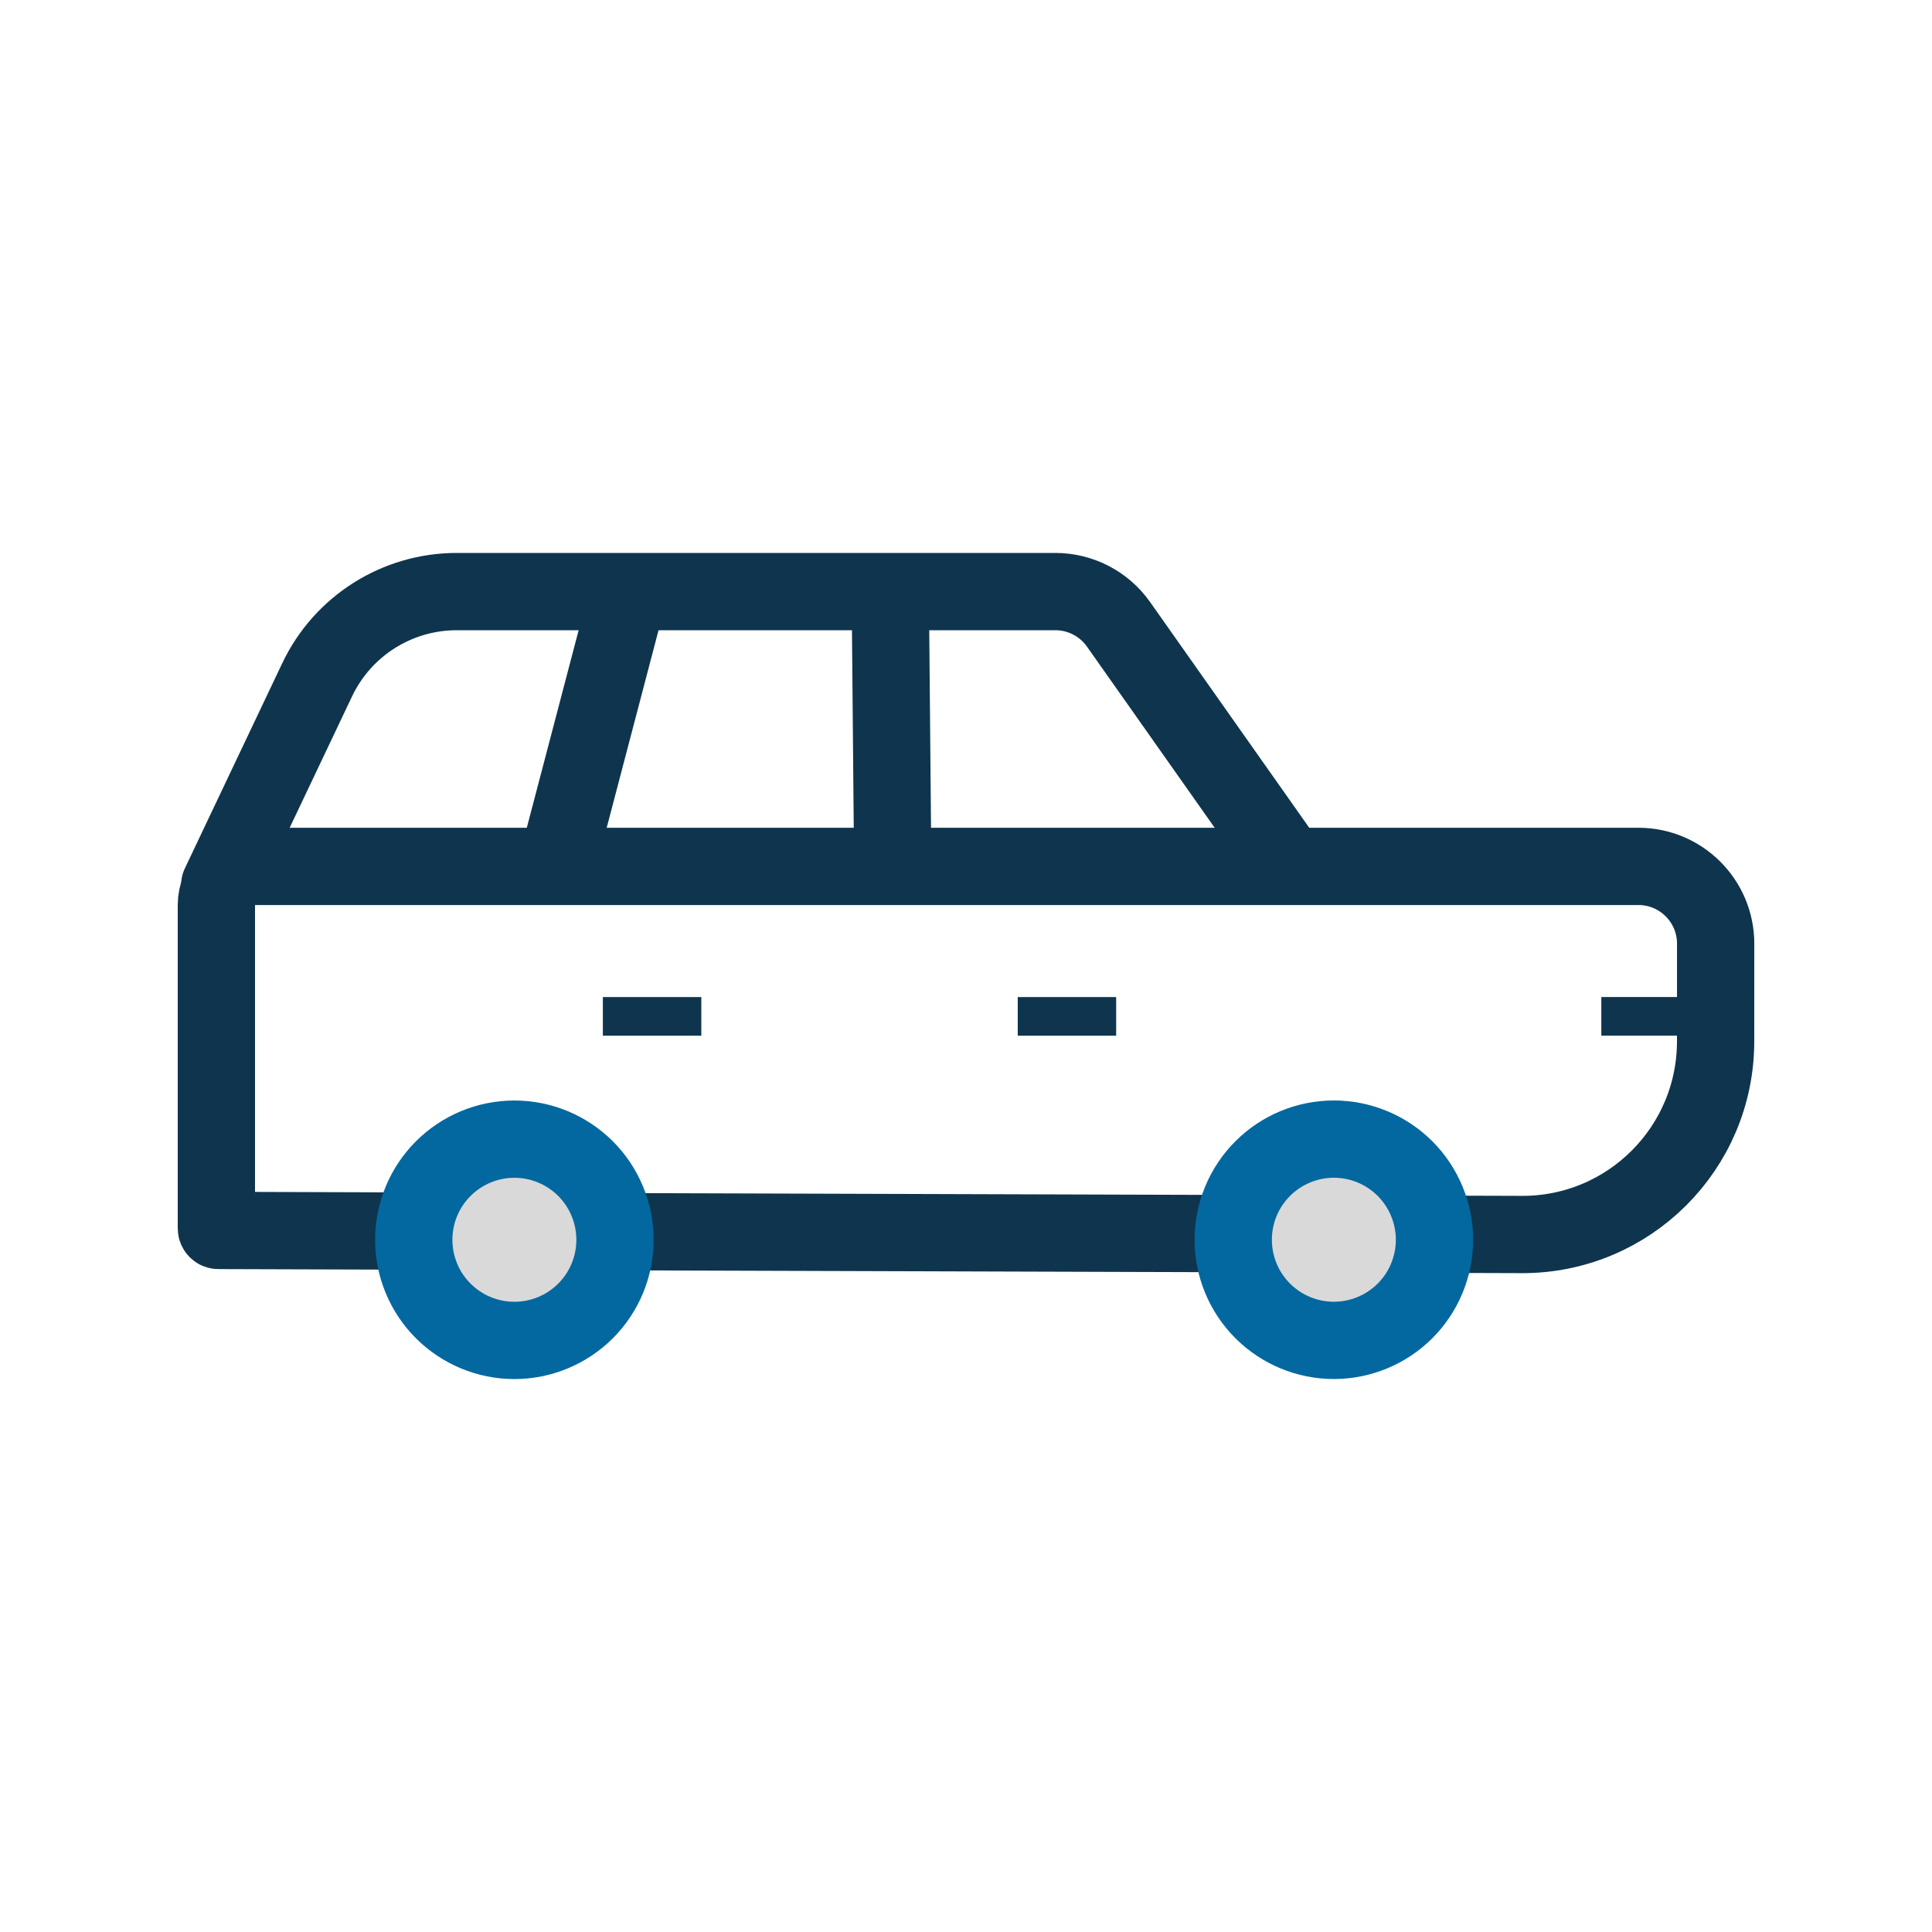
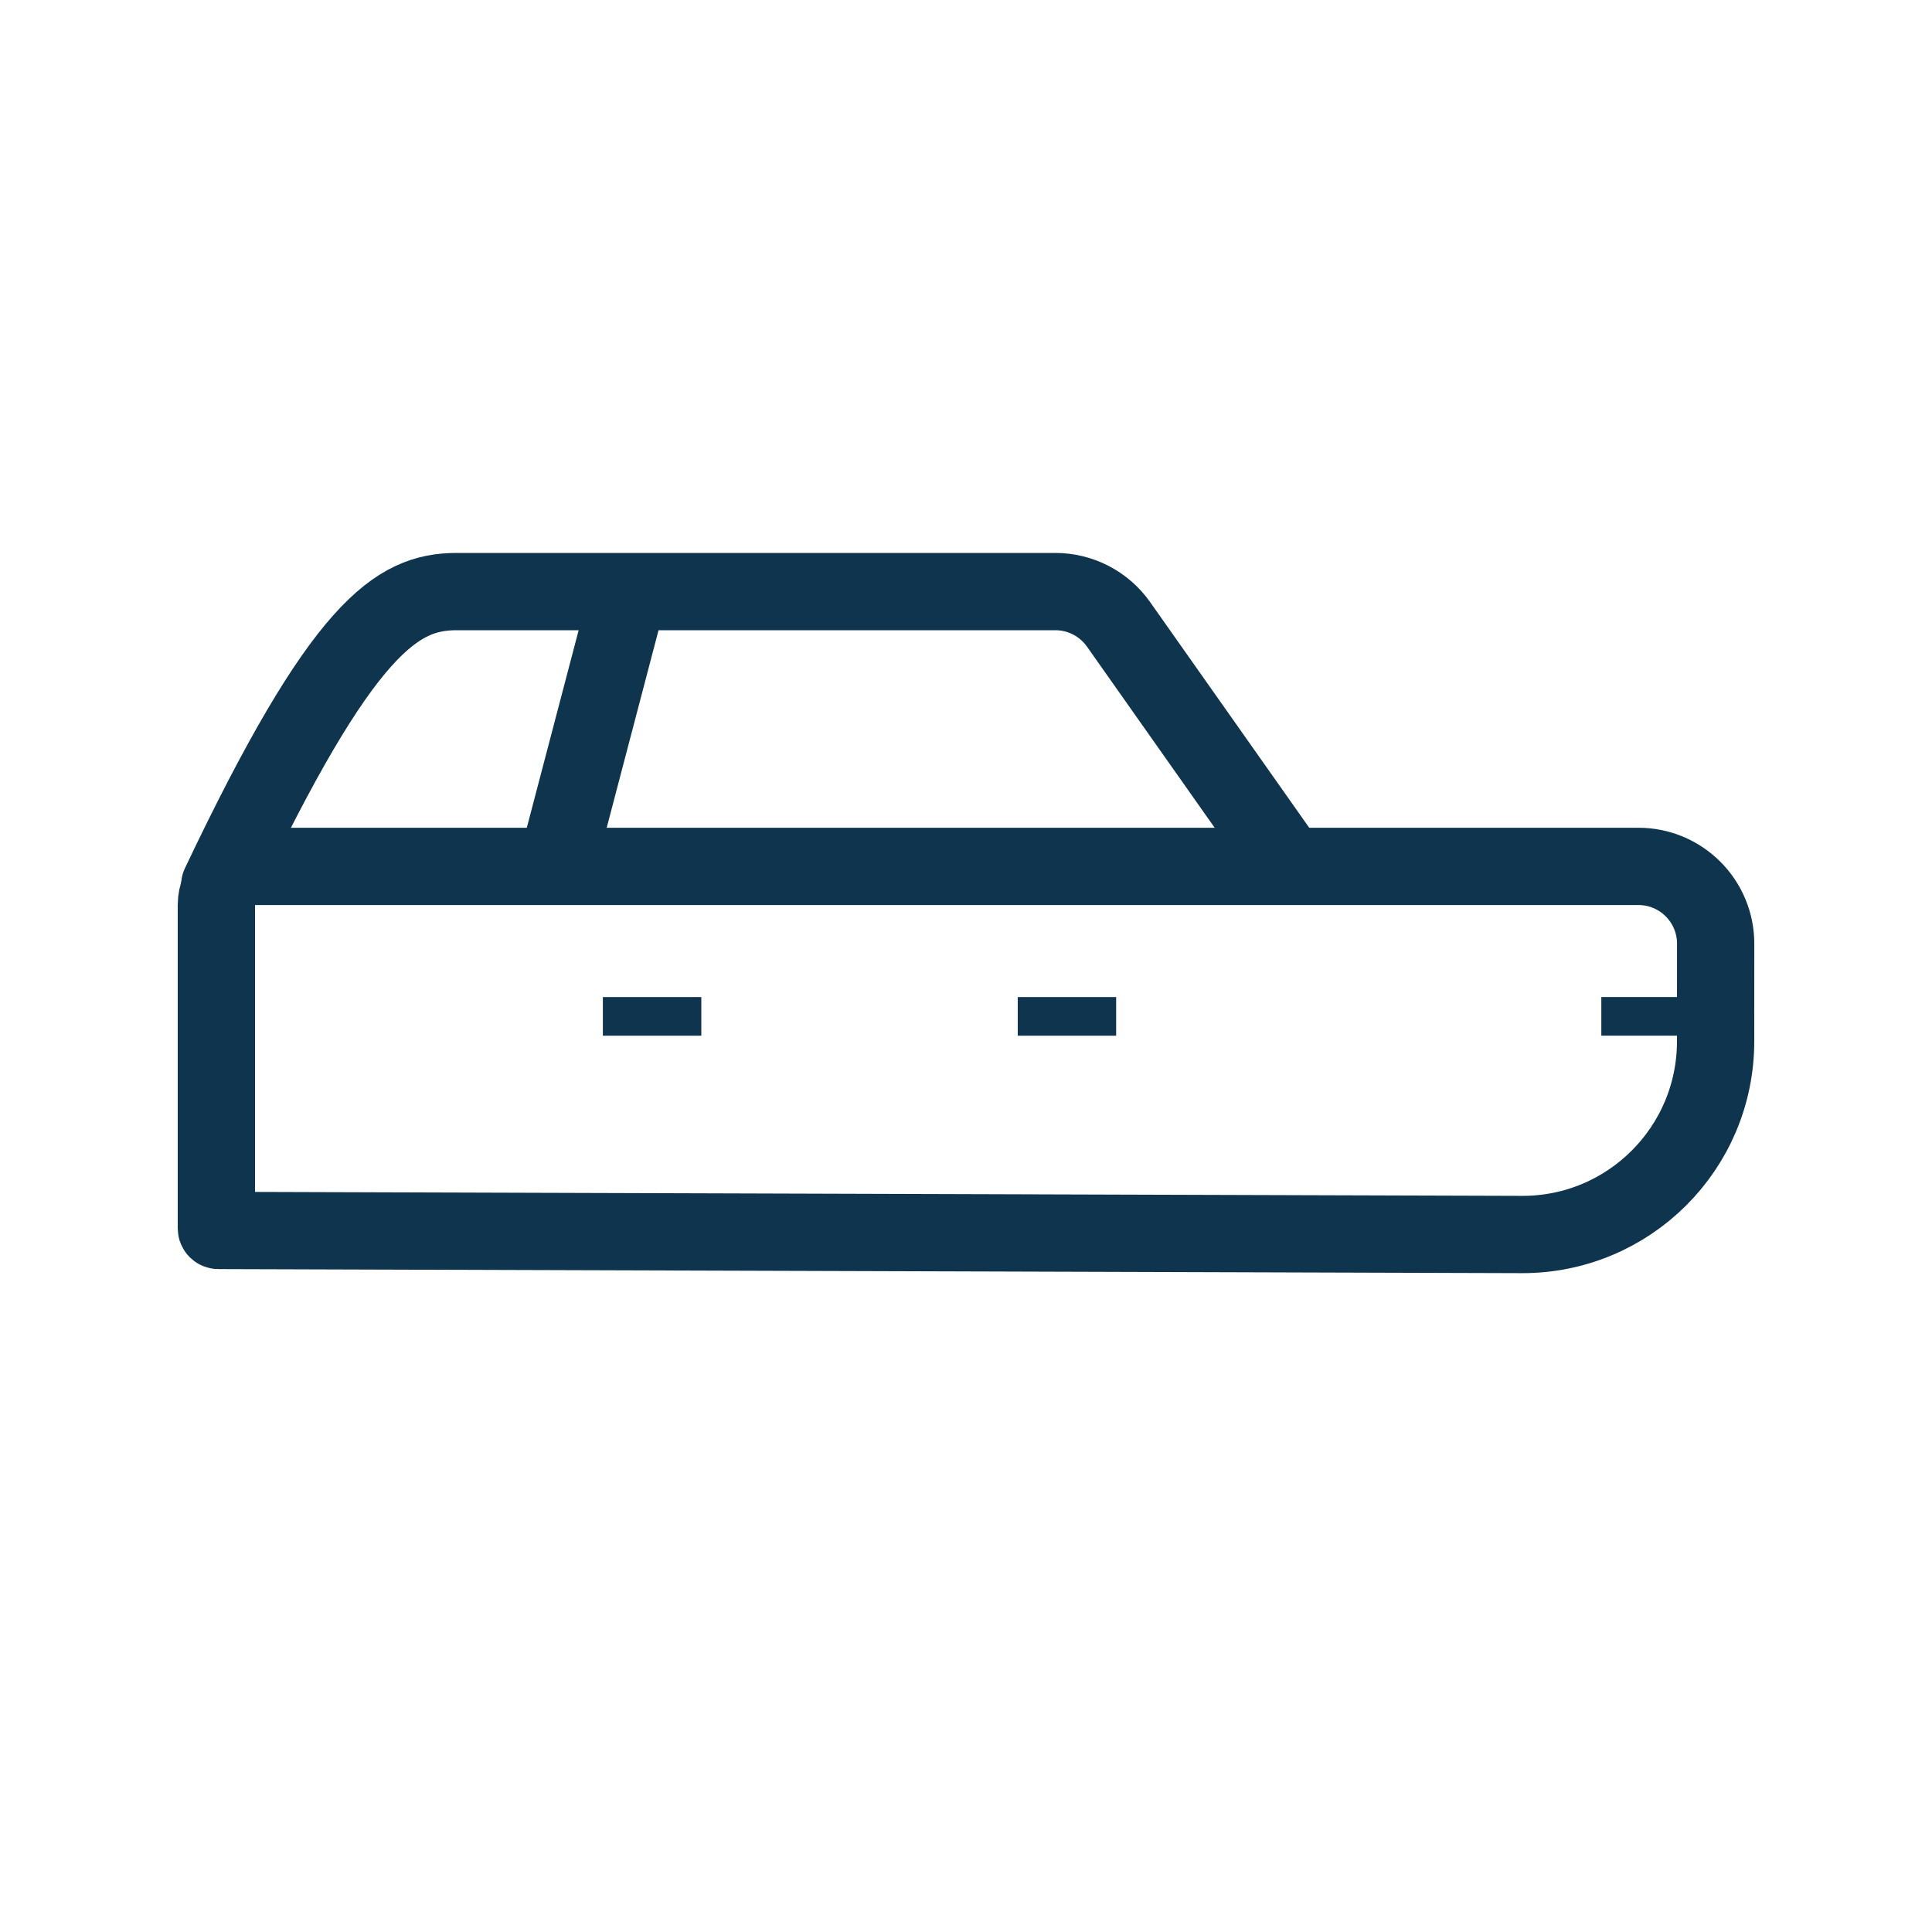
<svg xmlns="http://www.w3.org/2000/svg" width="50" height="50" viewBox="0 0 50 50" fill="none">
  <path d="M5.6 23.422C5.6 22.87 6.047 22.422 6.6 22.422L42.401 22.422C43.505 22.422 44.401 23.317 44.401 24.422L44.4 26.949C44.4 29.717 42.152 31.958 39.385 31.949L5.653 31.844C5.623 31.844 5.6 31.82 5.6 31.791V23.422Z" stroke="#0E354D" stroke-width="2" stroke-linejoin="round" />
  <path d="M26.339 26.304H28.886" stroke="#0E354D" />
  <path d="M41.442 26.303H42.716H43.99" stroke="#0E354D" />
  <path d="M15.602 26.304H18.15" stroke="#0E354D" />
-   <path d="M5.688 22.901L8.207 17.595C8.869 16.199 10.276 15.31 11.821 15.31L27.312 15.31C27.962 15.31 28.572 15.626 28.947 16.157L33.362 22.419" stroke="#0E354D" stroke-width="2" stroke-linecap="round" />
-   <path d="M23.042 15.543L23.1 22.007" stroke="#0E354D" stroke-width="2" />
+   <path d="M5.688 22.901C8.869 16.199 10.276 15.31 11.821 15.31L27.312 15.31C27.962 15.31 28.572 15.626 28.947 16.157L33.362 22.419" stroke="#0E354D" stroke-width="2" stroke-linecap="round" />
  <path d="M16.197 15.594L14.557 21.843" stroke="#0E354D" stroke-width="2" />
-   <path d="M31.916 32.085C31.916 32.775 32.19 33.438 32.679 33.926C33.167 34.414 33.83 34.689 34.52 34.689C35.211 34.689 35.873 34.414 36.362 33.926C36.85 33.438 37.124 32.775 37.124 32.085C37.124 31.394 36.85 30.732 36.362 30.243C35.873 29.755 35.211 29.48 34.52 29.48C33.83 29.48 33.167 29.755 32.679 30.243C32.19 30.732 31.916 31.394 31.916 32.085Z" fill="#D9D9D9" stroke="#0368A0" stroke-width="2" stroke-linecap="round" stroke-linejoin="round" />
-   <path d="M10.708 32.086C10.708 32.776 10.982 33.439 11.471 33.927C11.959 34.415 12.621 34.69 13.312 34.69C14.003 34.69 14.665 34.415 15.154 33.927C15.642 33.439 15.916 32.776 15.916 32.086C15.916 31.395 15.642 30.733 15.154 30.244C14.665 29.756 14.003 29.481 13.312 29.481C12.621 29.481 11.959 29.756 11.471 30.244C10.982 30.733 10.708 31.395 10.708 32.086Z" fill="#D9D9D9" stroke="#0368A0" stroke-width="2" stroke-linecap="round" stroke-linejoin="round" />
</svg>